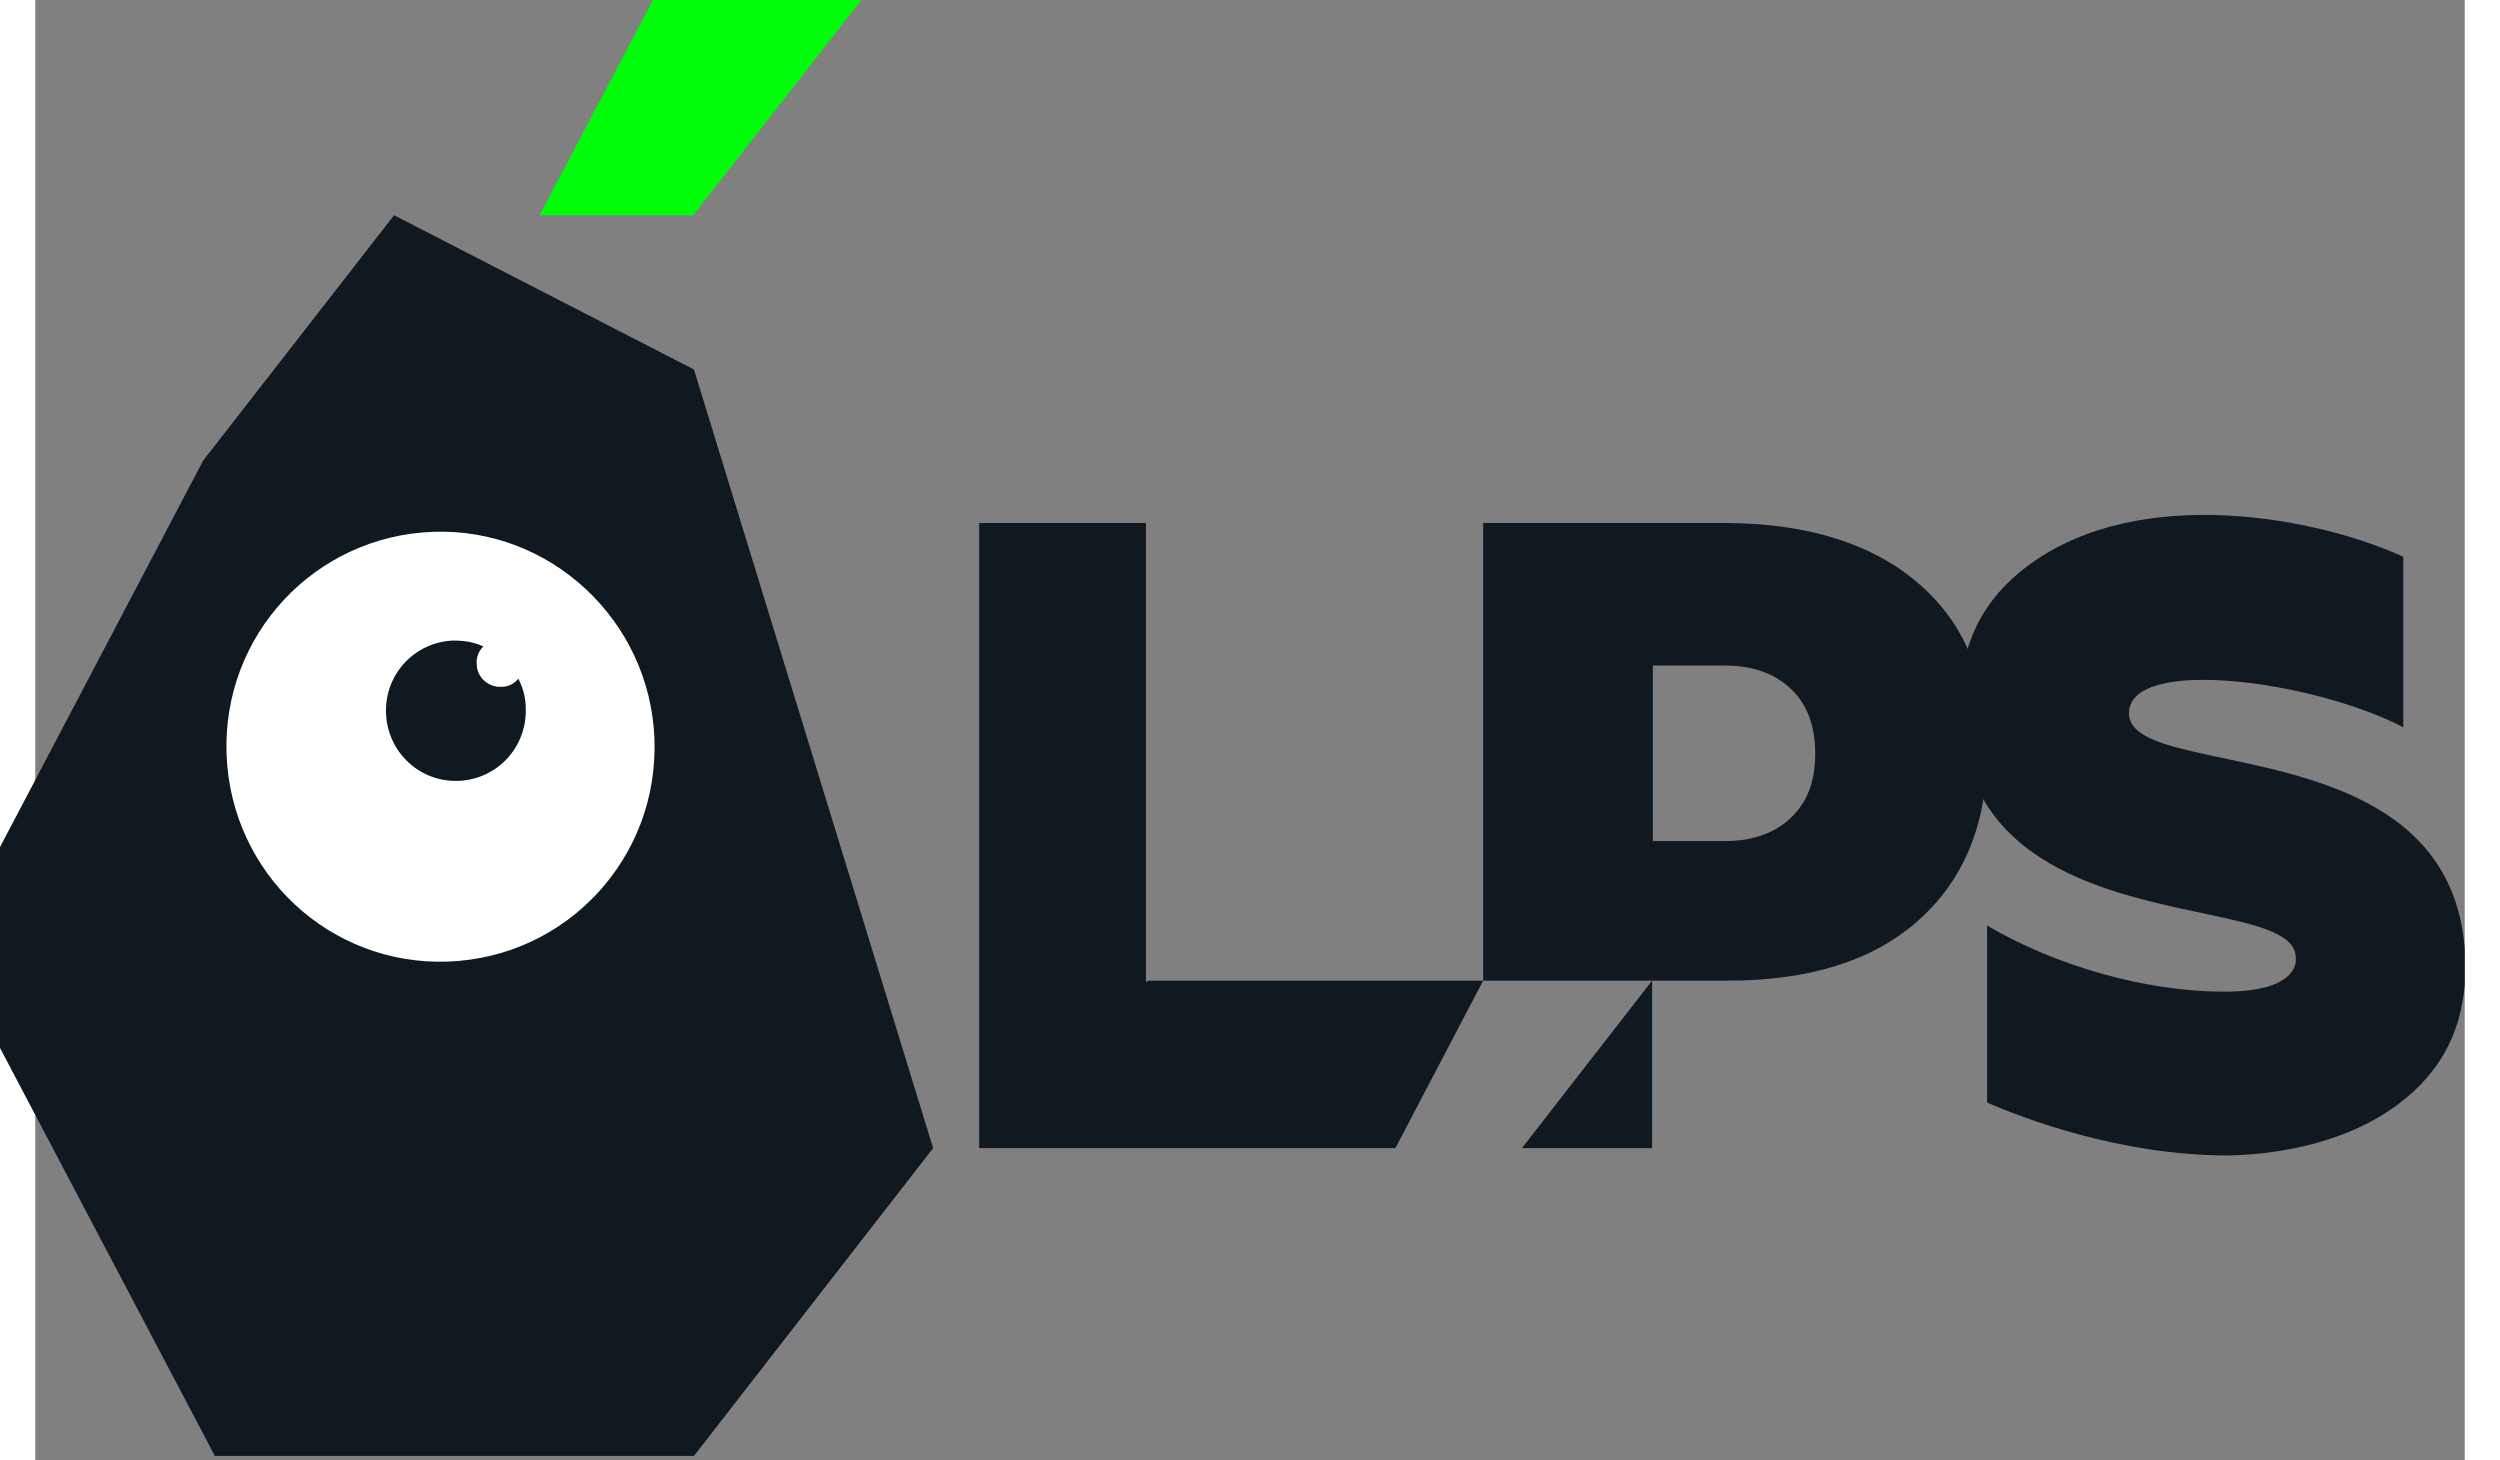
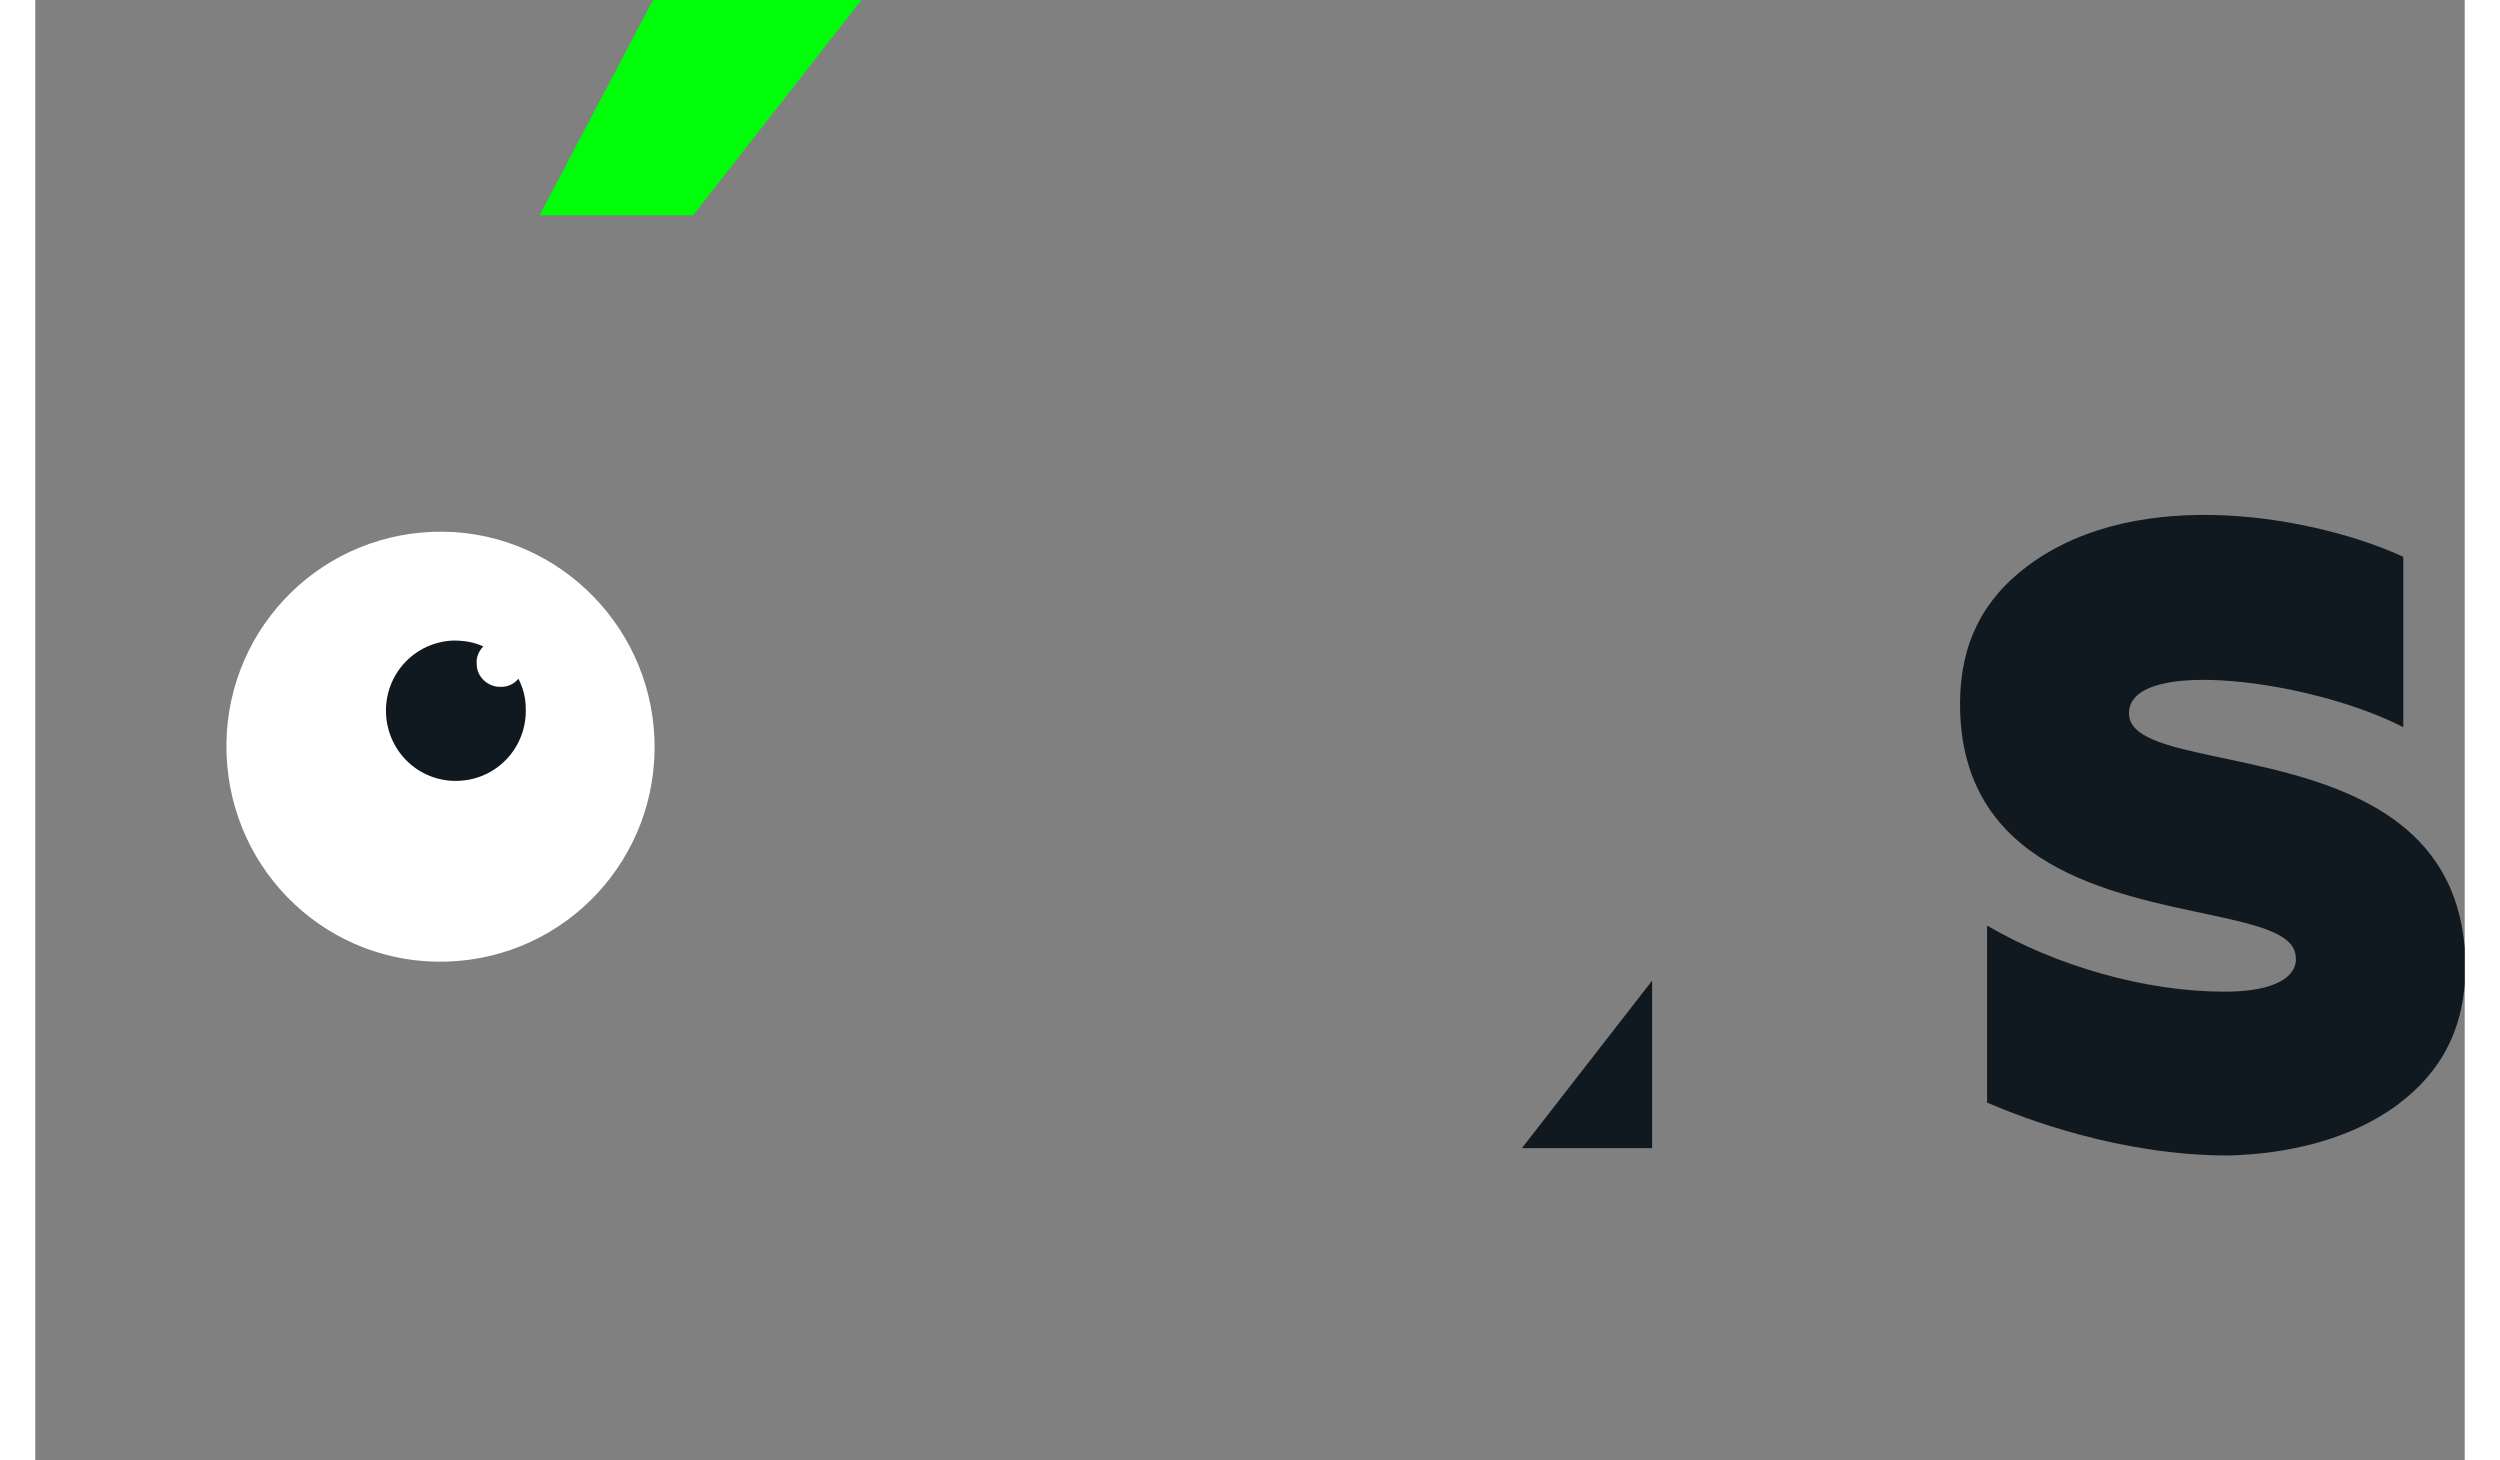
<svg xmlns="http://www.w3.org/2000/svg" width="113" height="66" viewBox="0 0 193 116" fill="none">
  <rect x="0" y="0" width="193" height="116" fill="#808080" stroke="none" />
  <g clip-path="url(#clip0_1_1157)">
-     <path d="M52.326 29.353L28.503 17.099L13.337 36.59L-7 75.28L14.267 115.663H52.326L71.327 91.211L52.326 29.353Z" fill="#101820" />
    <path d="M49.188 58.707C49.537 68.16 42.216 76.039 32.802 76.389C23.389 76.739 15.545 69.386 15.196 59.932C14.848 50.478 22.169 42.6 31.582 42.25C40.937 41.9 48.84 49.311 49.188 58.707Z" fill="white" />
    <path d="M38.962 56.256C39.078 59.349 36.696 61.916 33.616 62.033C30.536 62.15 27.98 59.757 27.863 56.664C27.747 53.571 30.13 51.004 33.209 50.887C34.081 50.887 34.836 51.004 35.592 51.354C35.243 51.704 35.011 52.229 35.069 52.754C35.069 53.805 35.998 54.622 37.044 54.563C37.567 54.563 38.032 54.33 38.381 53.921C38.729 54.622 38.962 55.38 38.962 56.256Z" fill="#101820" />
    <path d="M40.066 17.099L49.072 0H65.632L52.268 17.099H40.066Z" fill="#00FD0A" />
    <path d="M172.954 60.049C169.177 59.232 166.329 58.532 166.329 56.664C166.329 52.112 180.914 54.038 188.119 57.773V44.234C181.553 41.2 167.259 38.282 158.311 44.934C154.766 47.561 152.907 51.12 152.907 55.906C152.907 68.919 165.051 71.02 172.954 72.712C176.73 73.529 179.578 74.23 179.578 76.097C179.578 76.097 180.101 78.781 173.883 78.781C167.666 78.781 160.519 76.739 155.057 73.529V87.593C157.904 88.819 165.574 91.795 174.232 91.795C178.88 91.678 183.877 90.569 187.654 87.768C191.199 85.142 193.058 81.582 193.058 76.797C193 63.784 180.856 61.741 172.954 60.049Z" fill="#101820" />
-     <path d="M108.049 91.211L115.022 77.906H88.41L88.235 78.023V41.55H74.987V91.211H108.049Z" fill="#101820" />
-     <path d="M149.653 46.393C146.051 43.242 140.937 41.608 134.487 41.55H115.022V77.906H128.444H134.429C140.937 77.906 145.992 76.33 149.595 73.121C153.198 69.911 155.057 65.476 155.057 59.757C155.115 53.98 153.314 49.545 149.653 46.393ZM139.485 64.951C138.206 66.176 136.463 66.818 134.197 66.818H128.503V52.871H134.197C136.463 52.871 138.206 53.513 139.485 54.738C140.763 55.964 141.402 57.656 141.402 59.874C141.402 62.091 140.763 63.725 139.485 64.951Z" fill="#101820" />
    <path d="M128.445 91.211V77.906L118.102 91.211H128.445Z" fill="#101820" />
  </g>
  <defs>
    <clipPath id="clip0_1_1157">
      <rect width="200" height="115.663" fill="white" transform="translate(-7)" />
    </clipPath>
  </defs>
</svg>